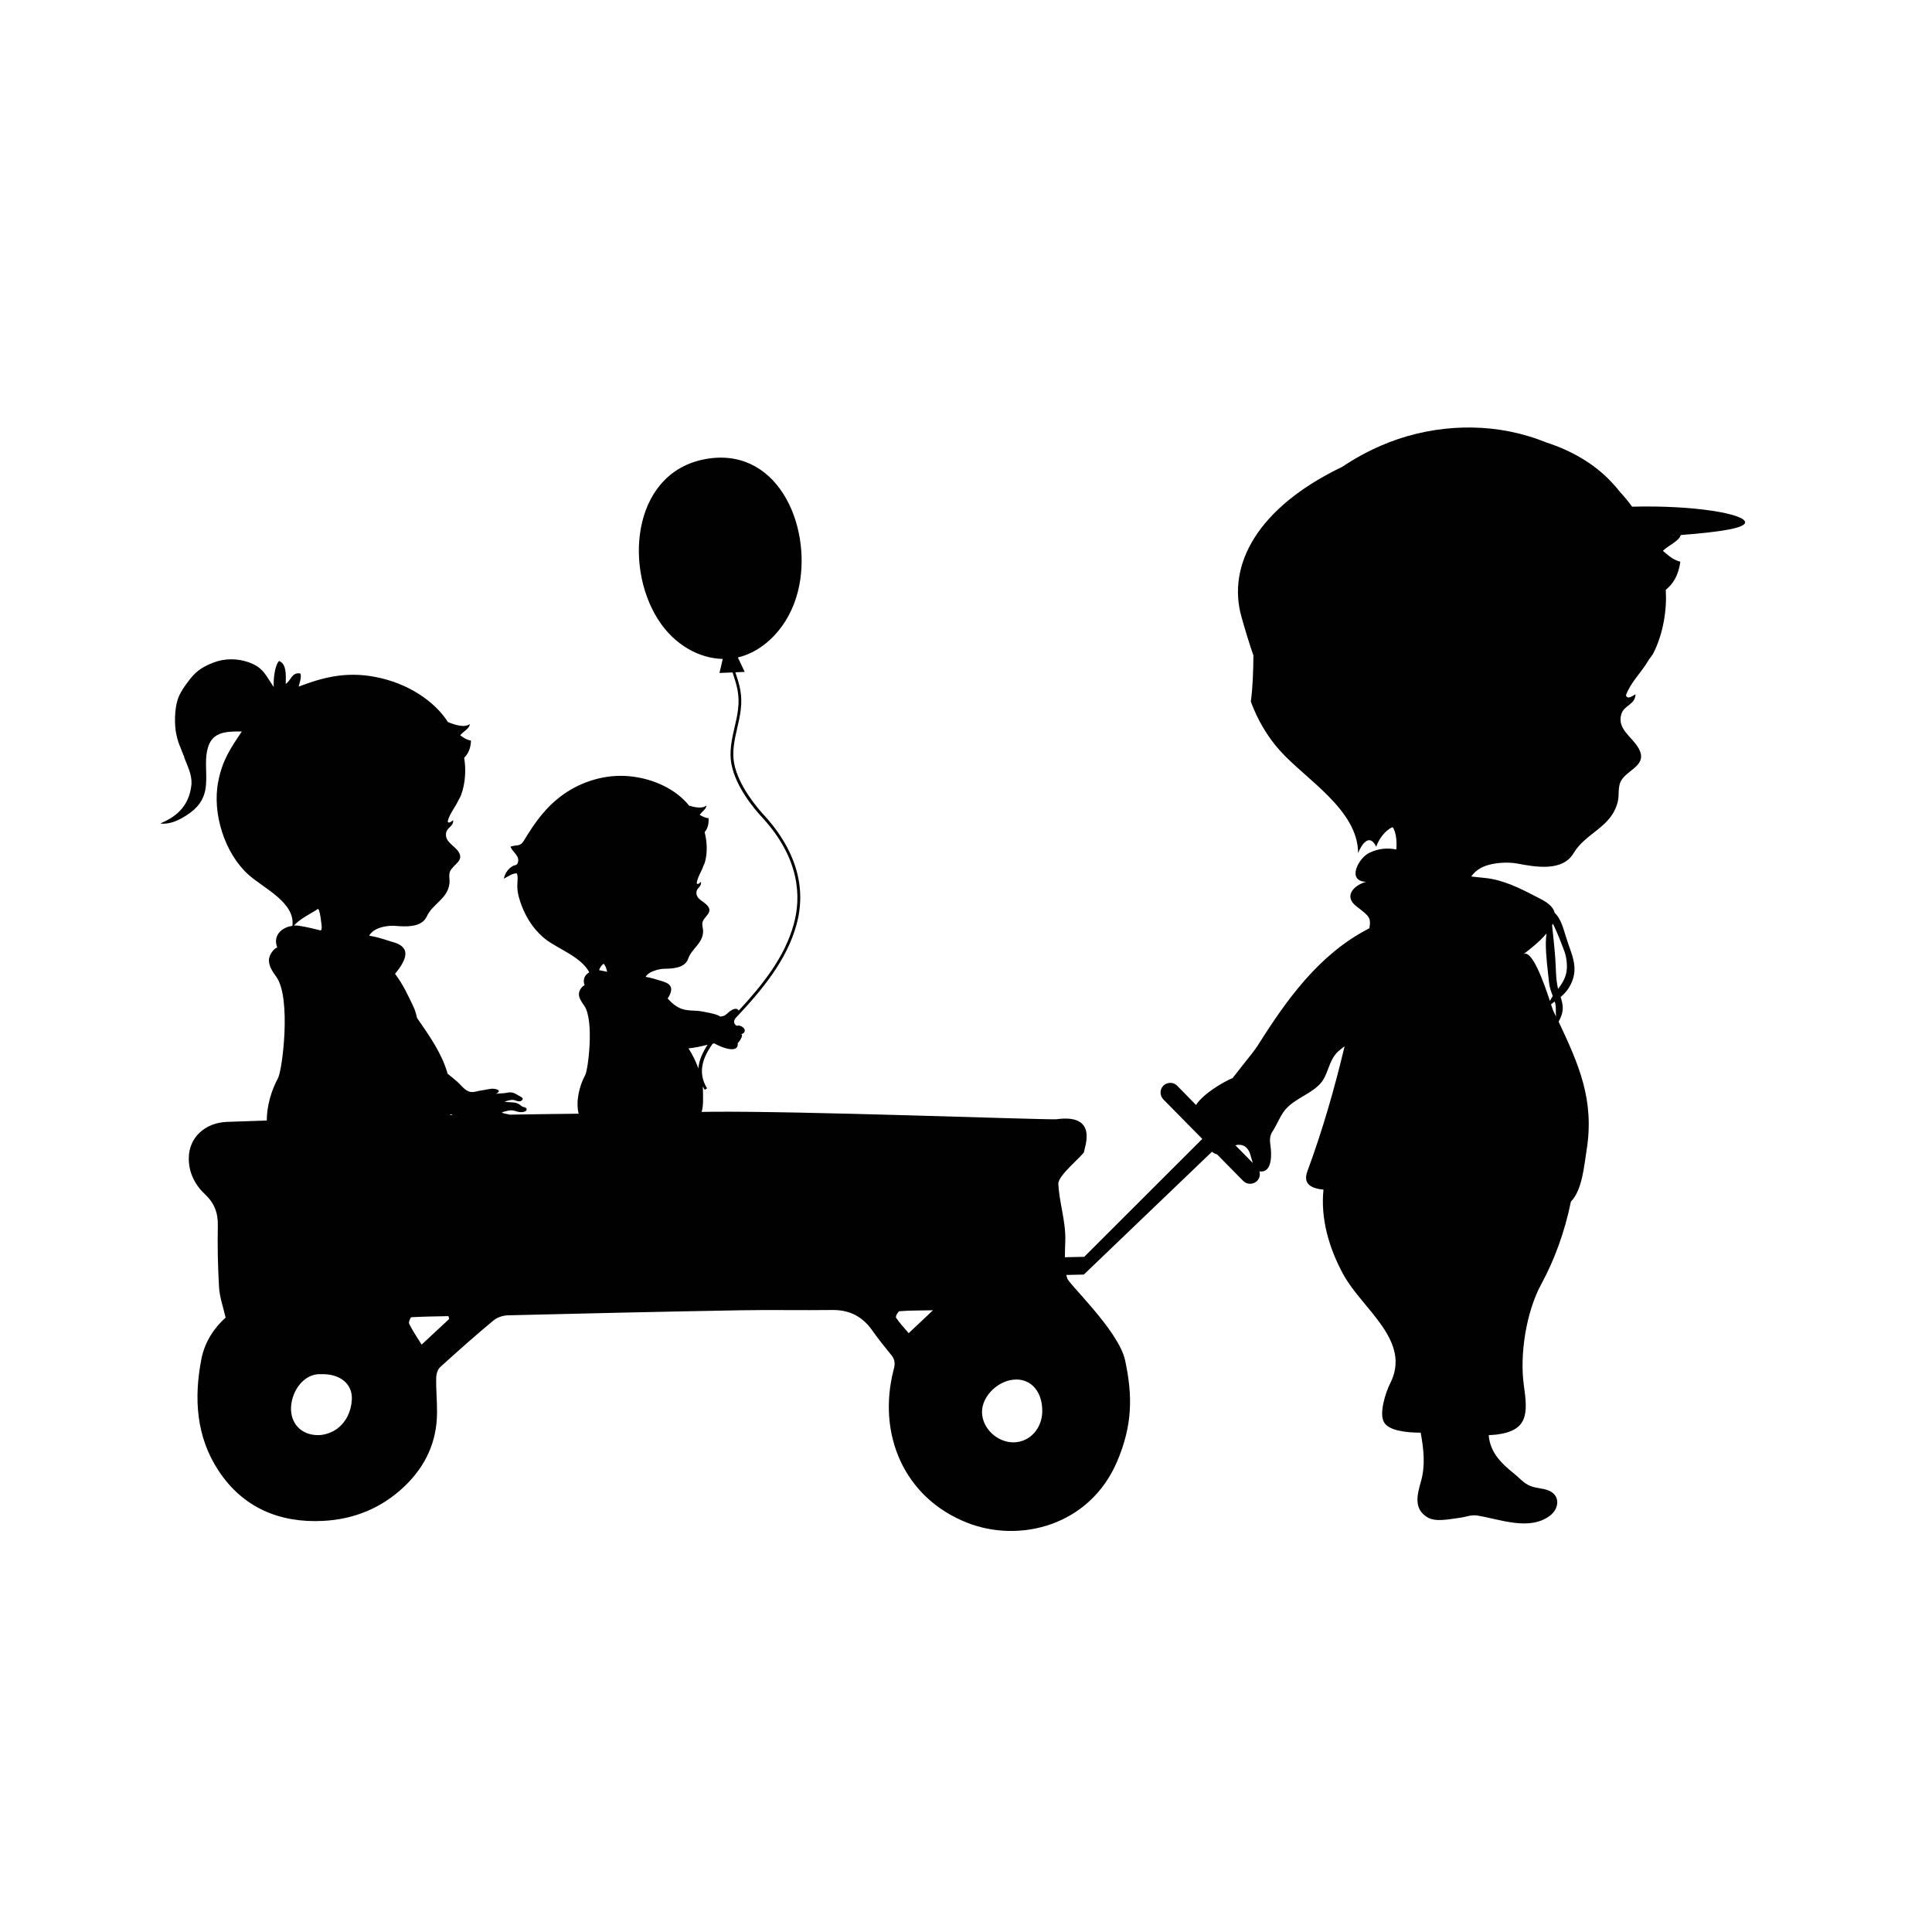
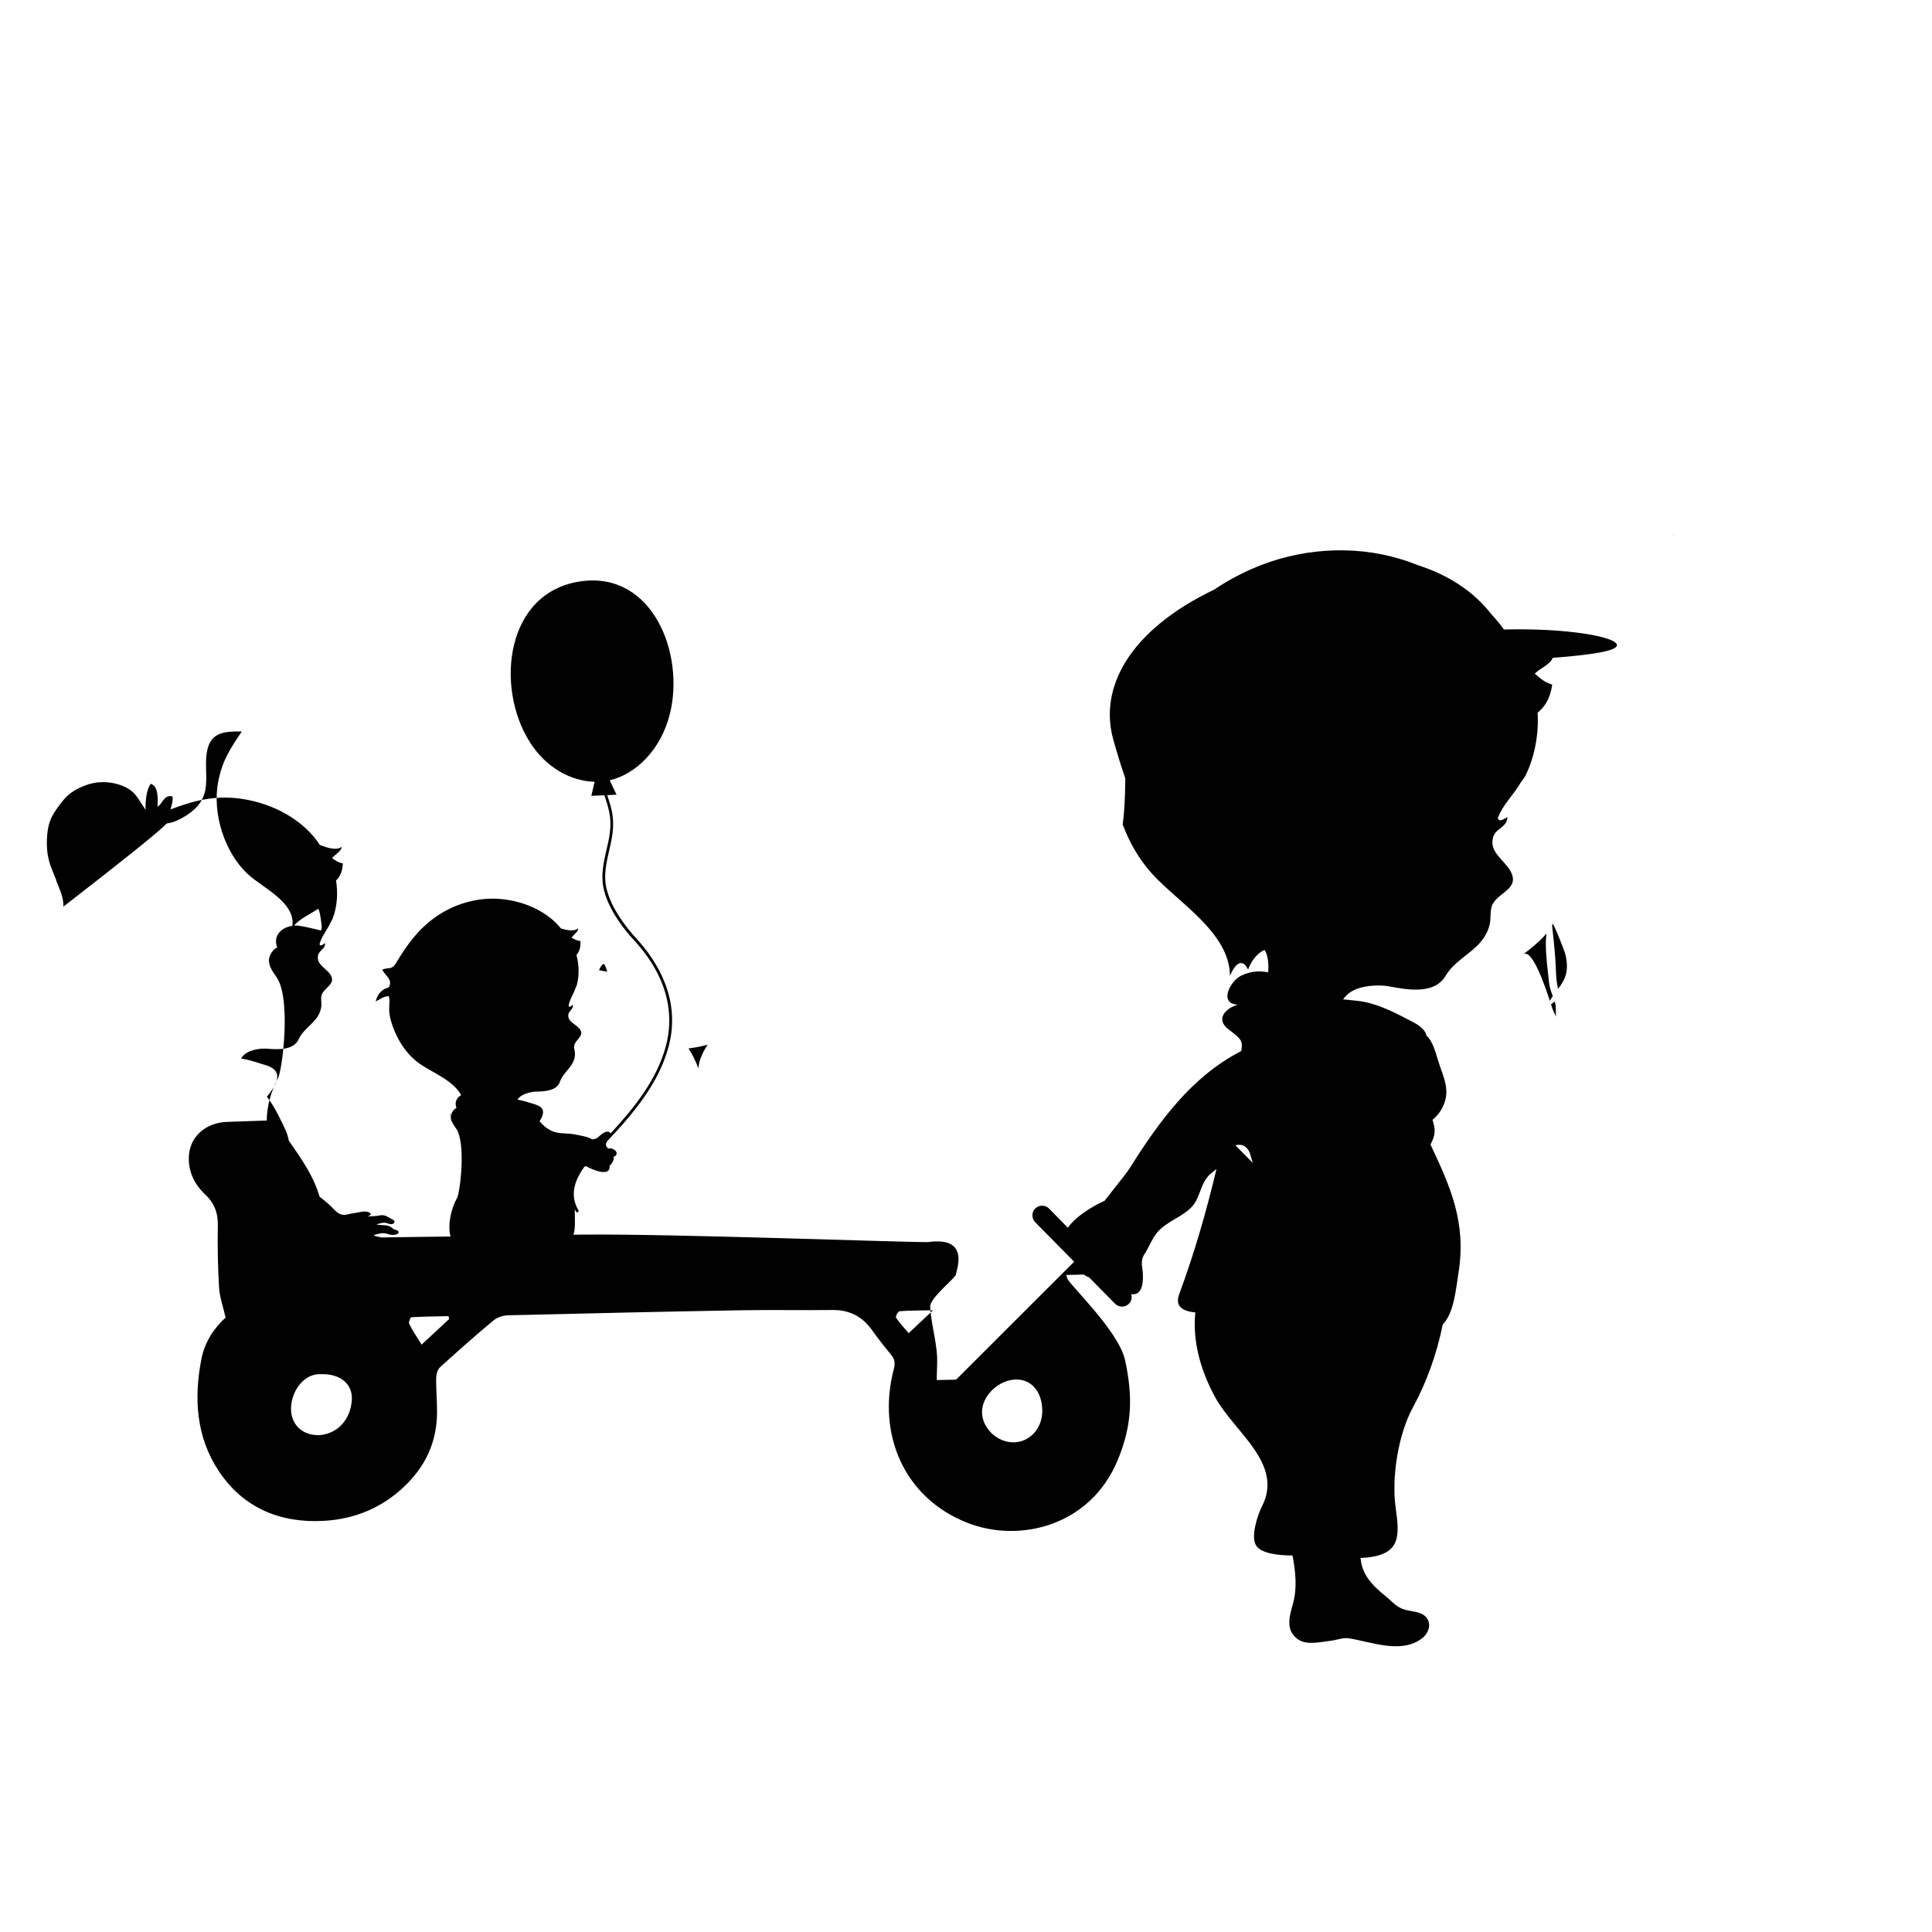
<svg xmlns="http://www.w3.org/2000/svg" version="1.1" id="Laag_1" x="0px" y="0px" viewBox="0 0 141.73 141.73" enable-background="new 0 0 141.73 141.73" xml:space="preserve">
-   <path fill="#010101" d="M11.76,60.41c0.62,0.09,1.26-0.21,1.61-0.41c0.81-0.46,1.49-1.03,1.69-2.04c0.19-1-0.09-2.04,0.17-3.03  c0.3-1.19,1.22-1.29,2.51-1.27c-0.83,1.24-1.41,2.08-1.72,3.62c-0.49,2.39,0.48,5.33,2.2,6.88c1.12,1.01,3.45,2.04,3.23,3.76  c-0.76,0.1-1.46,0.69-1.11,1.59c-0.24,0.05-0.59,0.52-0.61,0.89c-0.01,0.22,0.05,0.43,0.14,0.62c0.11,0.24,0.28,0.46,0.42,0.67  c1.08,1.55,0.43,6.81,0.1,7.41c-0.47,0.86-0.82,2.02-0.82,3.1c-0.97,0.03-1.94,0.07-2.91,0.1c-1.64,0.06-2.79,1.16-2.81,2.63  c-0.02,1.05,0.43,1.97,1.18,2.67c0.69,0.65,0.97,1.37,0.95,2.31c-0.03,1.51,0,3.02,0.09,4.53c0.04,0.7,0.29,1.39,0.48,2.22  c-0.81,0.72-1.52,1.75-1.77,3.01c-0.57,2.89-0.39,5.74,1.26,8.23c1.78,2.7,4.48,3.84,7.68,3.67c2.28-0.12,4.3-0.95,5.97-2.55  c1.53-1.47,2.36-3.25,2.37-5.38c0.01-0.85-0.08-1.7-0.06-2.55c0-0.27,0.1-0.62,0.28-0.79c1.29-1.17,2.59-2.33,3.93-3.44  c0.27-0.22,0.69-0.36,1.04-0.37c5.7-0.14,11.4-0.27,17.09-0.37c2.24-0.04,4.49,0.01,6.73-0.02c1.26-0.01,2.2,0.48,2.92,1.5  c0.44,0.63,0.92,1.22,1.4,1.81c0.28,0.34,0.28,0.66,0.17,1.06c-1.22,4.69,0.72,9.4,5.4,11.24c3.84,1.51,9,0.23,11.01-4.54  c1.09-2.59,1.14-4.71,0.57-7.37c-0.48-2.24-4.35-5.79-4.26-6.07c-0.02-0.06-0.04-0.13-0.06-0.2l1.29-0.03l9.4-9.01  c0.11,0.09,0.23,0.16,0.37,0.19l1.92,1.95c0.27,0.28,0.73,0.28,1.01,0.01c0.2-0.19,0.25-0.47,0.18-0.72  c0.05,0.02,0.11,0.02,0.17,0.02c0.79-0.04,0.72-1.35,0.64-1.89c-0.06-0.44-0.05-0.64,0.09-0.95c0.37-0.54,0.62-1.25,1-1.7  c0.73-0.84,1.87-1.13,2.58-1.92c0.59-0.67,0.6-1.72,1.3-2.35c0.15-0.13,0.31-0.26,0.47-0.38c-0.74,3.11-1.63,6.2-2.73,9.17  c-0.37,0.99,0.37,1.27,1.18,1.35c-0.22,2.11,0.39,4.27,1.46,6.23c1.4,2.56,5.05,4.86,3.42,8.01c-0.31,0.61-0.83,2.2-0.43,2.84  c0.18,0.3,0.57,0.48,1.03,0.59c0.51,0.12,1.12,0.16,1.65,0.16c0.22,1.19,0.36,2.39,0.02,3.58c-0.27,0.95-0.56,1.99,0.46,2.62  c0.63,0.39,1.66,0.13,2.35,0.05c0.45-0.05,0.87-0.25,1.33-0.17c1.67,0.27,3.84,1.16,5.35-0.01c0.63-0.49,0.75-1.42-0.06-1.8  c-0.53-0.24-1.09-0.16-1.61-0.46c-0.38-0.21-0.64-0.53-0.98-0.8c-1.03-0.82-1.77-1.61-1.87-2.83c0.19-0.01,0.38-0.02,0.57-0.04  c2.35-0.29,2.3-1.57,2.01-3.61c-0.32-2.25,0.17-5.41,1.29-7.45c0.94-1.72,1.72-3.84,2.16-6.03c0.85-0.85,0.98-2.74,1.15-3.76  c0.6-3.7-0.58-6.32-2.05-9.44c0.42-0.77,0.34-1.17,0.15-1.81c0.22-0.19,0.43-0.4,0.59-0.66c0.87-1.4,0.2-2.42-0.21-3.78  c-0.16-0.52-0.38-1.36-0.82-1.73c-0.01-0.05-0.03-0.11-0.05-0.16c-0.26-0.57-0.94-0.83-1.44-1.1c-1.11-0.58-2.33-1.17-3.59-1.3  c-0.35-0.04-0.7-0.07-1.04-0.11c0.23-0.32,0.54-0.59,1.02-0.77c0.67-0.25,1.66-0.31,2.36-0.18c1.32,0.25,3.31,0.61,4.12-0.75  c0.9-1.52,2.79-1.89,3.25-3.79c0.12-0.49-0.01-1.07,0.23-1.51c0.46-0.86,2-1.14,1.3-2.4c-0.47-0.85-1.6-1.41-1.27-2.51  c0.2-0.67,1.03-0.69,1.04-1.46c-0.15,0.07-0.6,0.45-0.7,0.07c0.34-0.94,1.16-1.71,1.64-2.54c0.1-0.17,0.27-0.35,0.36-0.52  c0.76-1.49,1.01-3.28,0.92-4.67c0.51-0.42,0.92-1,1.07-2.06c-0.59-0.16-0.91-0.5-1.28-0.8c0.36-0.38,1.18-0.7,1.31-1.16  c2.84-0.22,4.74-0.5,4.72-0.94c-0.03-0.6-3.66-1.26-8.29-1.14c-0.28-0.39-0.59-0.76-0.93-1.13c-0.23-0.3-0.51-0.61-0.83-0.93  c-1.11-1.1-2.64-2.04-4.53-2.65c-0.43-0.17-0.86-0.33-1.31-0.46c-3.52-1.07-7.47-0.77-10.84,0.7c-1.03,0.45-1.95,0.96-2.81,1.54  c-6.3,3.02-8.46,7.25-7.41,11c0.3,1.07,0.59,2.01,0.88,2.84c-0.01,1.13-0.04,2.27-0.19,3.39c0.49,1.32,1.2,2.56,2.15,3.61  c1.86,2.08,5.71,4.32,5.72,7.5c0.27-0.67,0.84-1.48,1.33-0.46c0.18-0.55,0.67-1.24,1.21-1.44c0.25,0.37,0.32,1.08,0.26,1.64  c-0.63-0.13-1.29-0.09-1.99,0.25c-0.77,0.37-1.68,2.06-0.23,2.12c-0.93,0.27-1.65,1.07-0.7,1.8c0.01,0.01,0.03,0.02,0.04,0.03  c0.89,0.69,1.04,0.79,0.91,1.57c-0.05,0.03-0.09,0.05-0.14,0.08c-3.55,1.86-5.92,5.14-8.02,8.48c-0.24,0.38-0.67,0.91-1.14,1.5  c-0.24,0.3-0.49,0.62-0.73,0.93c-0.74,0.32-2.15,1.15-2.69,1.98l-1.38-1.41c-0.27-0.28-0.73-0.28-1.01-0.01  c-0.28,0.27-0.28,0.73-0.01,1.01l2.86,2.9l-8.66,8.65l-1.42,0.03c0-0.42,0.02-0.83,0.03-1.22c0.04-1.43-0.44-2.75-0.51-4.16  c-0.03-0.64,1.8-2.06,1.89-2.36c-0.02-0.22,1.13-2.83-2.05-2.38v0v0c0,0,0,0,0,0c-1.52,0.03-18.91-0.62-25.31-0.55  c-0.23,0-0.47,0.01-0.7,0.01c0.15-0.47,0.1-1.11,0.1-1.5c0-0.13-0.01-0.25-0.01-0.37c0.04,0.08,0.09,0.17,0.14,0.25l0.17-0.11  c-0.72-1.17-0.31-2.27,0.41-3.27c0.04-0.01,0.08-0.02,0.12-0.03c0.49,0.29,1.81,0.82,1.72-0.03c0.14-0.07,0.49-0.7,0.21-0.62  c0.49-0.14,0.34-0.54-0.08-0.65c-0.15-0.04-0.19,0.09-0.33-0.1c-0.1-0.13-0.08-0.28,0.01-0.41c0.01-0.02,0.03-0.04,0.05-0.06  c1.89-2.01,3.74-4.2,4.46-6.87c0.94-3.46-0.79-6.27-2.4-8.01c-0.55-0.6-1.86-2.16-2.18-3.77c-0.17-0.89,0.03-1.78,0.23-2.64  c0.1-0.43,0.2-0.87,0.25-1.3c0.14-1.13-0.1-1.88-0.39-2.75c0,0,0,0,0-0.01l0.68-0.03l-0.5-1.06c1.89-0.43,3.76-2.23,4.41-4.86  c1.11-4.42-1.26-10.45-6.49-9.74c-5.57,0.76-6.34,7.75-3.79,11.79c1.21,1.92,3.06,2.88,4.76,2.92l-0.24,1.03l0.96-0.04  c0.01,0.02,0.01,0.04,0.02,0.06c0.28,0.85,0.52,1.58,0.38,2.67c-0.05,0.43-0.15,0.86-0.25,1.28c-0.2,0.88-0.41,1.79-0.23,2.73  c0.32,1.66,1.66,3.26,2.23,3.87c2.86,3.09,2.86,5.96,2.35,7.82c-0.66,2.45-2.31,4.5-4.05,6.38c-0.01-0.01-0.01-0.03-0.02-0.04  c-0.21-0.26-0.64,0.08-0.81,0.24c-0.17,0.16-0.23,0.19-0.47,0.23c-0.01,0-0.03,0.01-0.04,0.01c-0.06-0.04-0.12-0.07-0.19-0.1  c-0.35-0.15-0.83-0.21-1.1-0.27c-0.53-0.11-1.04-0.03-1.52-0.19c-0.46-0.16-0.77-0.45-1.06-0.77c0.21-0.32,0.35-0.67,0.19-0.92  c-0.16-0.24-0.48-0.31-0.73-0.39c-0.35-0.11-0.71-0.22-1.08-0.28c0.07-0.11,0.17-0.21,0.3-0.29c0.28-0.17,0.71-0.29,1.04-0.3  c0.62-0.01,1.54-0.04,1.78-0.73c0.26-0.76,1.07-1.11,1.1-2c0.01-0.23-0.11-0.48-0.04-0.7c0.13-0.43,0.79-0.7,0.36-1.2  c-0.29-0.34-0.85-0.48-0.81-1c0.03-0.32,0.4-0.4,0.33-0.75c-0.06,0.05-0.23,0.26-0.31,0.1c0.06-0.45,0.36-0.87,0.5-1.29  c0.03-0.08,0.09-0.18,0.11-0.27c0.2-0.74,0.14-1.56-0.03-2.18c0.19-0.23,0.32-0.53,0.29-1.03c-0.28-0.02-0.45-0.14-0.65-0.24  c0.14-0.22,0.52-0.46,0.48-0.69c-0.28,0.27-0.9,0.12-1.26,0.01c-0.89-1.12-2.51-1.99-4.42-2.16c-1.68-0.15-3.42,0.36-4.79,1.33  c-1.29,0.92-2.08,2.03-2.89,3.37c-0.3,0.51-0.5,0.3-1,0.47c0.15,0.43,0.74,0.68,0.52,1.22c-0.07,0.17-0.23,0.12-0.38,0.22  c-0.34,0.21-0.54,0.52-0.63,0.91c0.3-0.15,0.61-0.4,0.95-0.39c0.12,0.22,0.03,0.68,0.04,0.94c0,0.5,0.15,0.99,0.33,1.46  c0.38,0.98,1,1.9,1.86,2.52c0.91,0.66,2.51,1.24,3.09,2.34c-0.32,0.18-0.51,0.51-0.34,0.95c-0.16,0.03-0.41,0.36-0.42,0.61  c-0.01,0.15,0.03,0.29,0.1,0.43c0.08,0.16,0.19,0.32,0.29,0.46c0.74,1.06,0.29,4.68,0.07,5.09c-0.43,0.78-0.71,1.94-0.48,2.83  c-1.69,0.02-3.38,0.04-5.07,0.07c-0.03-0.01-0.07-0.02-0.1-0.03c-0.13-0.03-0.37-0.05-0.46-0.13c0.07-0.04,0.16-0.06,0.24-0.08  c0.27-0.08,0.5-0.11,0.77-0.02c0.18,0.06,0.36,0.1,0.56,0.06c0.11-0.02,0.28-0.08,0.24-0.22c0-0.01-0.01-0.02-0.01-0.03  c-0.04-0.07-0.13-0.09-0.21-0.11c-0.14-0.04-0.17-0.09-0.28-0.17c-0.32-0.25-0.75-0.13-1.12-0.23c0.24-0.06,0.54-0.18,0.78-0.09  c0.15,0.06,0.36,0.13,0.5,0c0.17-0.17-0.09-0.26-0.21-0.33c-0.31-0.19-0.51-0.31-0.87-0.23c-0.27,0.06-0.57,0.04-0.84,0.08  c0.52-0.23,0.01-0.4-0.32-0.37c-0.26,0.03-0.52,0.1-0.78,0.13c-0.22,0.03-0.47,0.13-0.69,0.11c-0.45-0.04-0.73-0.49-1.04-0.76  c-0.23-0.2-0.46-0.39-0.7-0.58c-0.43-1.49-1.28-2.7-2.25-4.1c-0.05-0.25-0.12-0.5-0.23-0.75c-0.35-0.75-0.79-1.71-1.38-2.48  c0.47-0.57,0.99-1.34,0.65-1.85c-0.23-0.35-0.71-0.45-1.07-0.56c-0.48-0.16-0.98-0.31-1.48-0.39c0.11-0.18,0.27-0.34,0.52-0.47  c0.37-0.19,0.95-0.28,1.36-0.25c0.78,0.06,1.96,0.15,2.35-0.69c0.43-0.94,1.51-1.27,1.66-2.4c0.04-0.29-0.07-0.62,0.04-0.89  c0.22-0.53,1.09-0.79,0.61-1.48c-0.32-0.46-1.02-0.72-0.89-1.38c0.08-0.4,0.56-0.46,0.51-0.91c-0.08,0.05-0.32,0.3-0.4,0.09  c0.14-0.57,0.57-1.06,0.8-1.57c0.05-0.1,0.13-0.22,0.17-0.33c0.35-0.91,0.38-1.97,0.24-2.77c0.27-0.27,0.48-0.64,0.5-1.26  c-0.35-0.06-0.56-0.23-0.79-0.39c0.2-0.26,0.71-0.51,0.7-0.82c-0.4,0.3-1.16,0.03-1.6-0.15c-0.98-1.53-2.92-2.85-5.33-3.31  c-2.27-0.44-4.04,0.11-5.62,0.71c0.07-0.31,0.22-0.66,0.13-0.96c-0.63-0.13-0.7,0.53-1.08,0.76c0.02-0.7,0.05-1.48-0.49-1.68  c-0.32,0.34-0.42,1.34-0.39,1.91c-0.59-0.86-0.76-1.44-1.85-1.82c-0.83-0.29-1.76-0.29-2.58,0.03c-0.9,0.35-1.34,0.69-1.88,1.43  c-0.25,0.33-0.53,0.74-0.67,1.1c-0.35,0.89-0.29,2.15-0.17,2.71c0.09,0.42,0.19,0.72,0.32,1.02c0.07,0.16,0.2,0.53,0.24,0.59  c0.04,0.07,0.01,0.06,0.04,0.15c0.23,0.6,0.54,1.18,0.52,1.89C13.88,59.36,12.65,60.02,11.76,60.41z M44.28,70.7  c0.13,0.12,0.22,0.37,0.26,0.59c-0.19-0.04-0.39-0.08-0.59-0.12C44.01,70.98,44.13,70.8,44.28,70.7z M51.23,78.38  c-0.18-0.52-0.42-0.99-0.72-1.47c0.47-0.05,0.94-0.15,1.4-0.27C51.55,77.19,51.28,77.77,51.23,78.38z M122.63,39.28  c0.08-0.01,0.17-0.01,0.25-0.02C122.8,39.28,122.71,39.28,122.63,39.28z M113.45,68.48c-0.03,0.25-0.05,0.5-0.05,0.71  c0,0.98,0.14,1.95,0.24,2.92c0.04,0.36,0.16,0.66,0.27,0.96c-0.08,0.12-0.15,0.24-0.21,0.36c-0.43-1.31-1.34-3.9-1.97-3.41  C112.15,69.7,112.91,69.12,113.45,68.48z M114.3,72.55c-0.18-0.73-0.15-1.54-0.21-2.31c-0.06-0.79-0.15-1.58-0.23-2.36  c0.02-0.04,0.04-0.08,0.06-0.12c0.34,0.68,0.64,1.49,0.84,2.02c0.17,0.46,0.25,1.14,0.13,1.64  C114.79,71.85,114.55,72.21,114.3,72.55z M114.15,74.58c-0.07-0.15-0.14-0.29-0.21-0.44c-0.02-0.05-0.08-0.22-0.16-0.46  c0.09-0.07,0.18-0.14,0.27-0.21c0.01,0.04,0.03,0.09,0.04,0.13C114.17,73.94,114.11,74.27,114.15,74.58z M90.63,84.02  c0.06-0.02,0.15-0.04,0.27-0.04c0.38,0,0.64,0.24,0.78,0.59c0.07,0.19,0.13,0.48,0.23,0.75L90.63,84.02z M72.04,103.59  c-0.01-1.2,1.24-2.39,2.52-2.39c1.14,0,1.91,0.94,1.9,2.33c-0.01,1.27-0.92,2.26-2.09,2.28C73.15,105.82,72.05,104.78,72.04,103.59z   M65.99,96.19c0.74-0.06,1.49-0.05,2.45-0.07c-0.33,0.32-0.63,0.6-0.92,0.87c-0.29,0.27-0.56,0.53-0.86,0.81v0  c-0.34-0.4-0.67-0.75-0.93-1.14C65.68,96.58,65.88,96.2,65.99,96.19z M33.23,81.8c-0.07,0-0.13,0-0.2,0c0-0.02,0-0.05,0-0.07  C33.1,81.75,33.16,81.78,33.23,81.8z M30.18,96.63c0.9-0.05,1.81-0.06,2.72-0.08c0.02,0.07,0.03,0.14,0.05,0.21  c-0.65,0.61-1.31,1.22-2.02,1.88c-0.36-0.58-0.67-1.03-0.91-1.52C29.95,97.01,30.11,96.63,30.18,96.63z M21.35,103.24  c0.06-1.27,0.99-2.5,2.2-2.43c1.39-0.05,2.33,0.71,2.26,1.88c-0.05,0.84-0.4,1.6-1.05,2.1c-0.39,0.3-0.96,0.5-1.45,0.49  C22.08,105.27,21.3,104.4,21.35,103.24z M21.57,67.9c0.41-0.5,1.34-0.93,1.75-1.22c0.13-0.09,0.3,1.27,0.28,1.4  c-0.01,0.06-0.03,0.12-0.05,0.18c-0.52-0.12-1.04-0.26-1.63-0.35C21.81,67.89,21.69,67.89,21.57,67.9z" />
+   <path fill="#010101" d="M11.76,60.41c0.62,0.09,1.26-0.21,1.61-0.41c0.81-0.46,1.49-1.03,1.69-2.04c0.19-1-0.09-2.04,0.17-3.03  c0.3-1.19,1.22-1.29,2.51-1.27c-0.83,1.24-1.41,2.08-1.72,3.62c-0.49,2.39,0.48,5.33,2.2,6.88c1.12,1.01,3.45,2.04,3.23,3.76  c-0.76,0.1-1.46,0.69-1.11,1.59c-0.24,0.05-0.59,0.52-0.61,0.89c-0.01,0.22,0.05,0.43,0.14,0.62c0.11,0.24,0.28,0.46,0.42,0.67  c1.08,1.55,0.43,6.81,0.1,7.41c-0.47,0.86-0.82,2.02-0.82,3.1c-0.97,0.03-1.94,0.07-2.91,0.1c-1.64,0.06-2.79,1.16-2.81,2.63  c-0.02,1.05,0.43,1.97,1.18,2.67c0.69,0.65,0.97,1.37,0.95,2.31c-0.03,1.51,0,3.02,0.09,4.53c0.04,0.7,0.29,1.39,0.48,2.22  c-0.81,0.72-1.52,1.75-1.77,3.01c-0.57,2.89-0.39,5.74,1.26,8.23c1.78,2.7,4.48,3.84,7.68,3.67c2.28-0.12,4.3-0.95,5.97-2.55  c1.53-1.47,2.36-3.25,2.37-5.38c0.01-0.85-0.08-1.7-0.06-2.55c0-0.27,0.1-0.62,0.28-0.79c1.29-1.17,2.59-2.33,3.93-3.44  c0.27-0.22,0.69-0.36,1.04-0.37c5.7-0.14,11.4-0.27,17.09-0.37c2.24-0.04,4.49,0.01,6.73-0.02c1.26-0.01,2.2,0.48,2.92,1.5  c0.44,0.63,0.92,1.22,1.4,1.81c0.28,0.34,0.28,0.66,0.17,1.06c-1.22,4.69,0.72,9.4,5.4,11.24c3.84,1.51,9,0.23,11.01-4.54  c1.09-2.59,1.14-4.71,0.57-7.37c-0.48-2.24-4.35-5.79-4.26-6.07c-0.02-0.06-0.04-0.13-0.06-0.2l1.29-0.03c0.11,0.09,0.23,0.16,0.37,0.19l1.92,1.95c0.27,0.28,0.73,0.28,1.01,0.01c0.2-0.19,0.25-0.47,0.18-0.72  c0.05,0.02,0.11,0.02,0.17,0.02c0.79-0.04,0.72-1.35,0.64-1.89c-0.06-0.44-0.05-0.64,0.09-0.95c0.37-0.54,0.62-1.25,1-1.7  c0.73-0.84,1.87-1.13,2.58-1.92c0.59-0.67,0.6-1.72,1.3-2.35c0.15-0.13,0.31-0.26,0.47-0.38c-0.74,3.11-1.63,6.2-2.73,9.17  c-0.37,0.99,0.37,1.27,1.18,1.35c-0.22,2.11,0.39,4.27,1.46,6.23c1.4,2.56,5.05,4.86,3.42,8.01c-0.31,0.61-0.83,2.2-0.43,2.84  c0.18,0.3,0.57,0.48,1.03,0.59c0.51,0.12,1.12,0.16,1.65,0.16c0.22,1.19,0.36,2.39,0.02,3.58c-0.27,0.95-0.56,1.99,0.46,2.62  c0.63,0.39,1.66,0.13,2.35,0.05c0.45-0.05,0.87-0.25,1.33-0.17c1.67,0.27,3.84,1.16,5.35-0.01c0.63-0.49,0.75-1.42-0.06-1.8  c-0.53-0.24-1.09-0.16-1.61-0.46c-0.38-0.21-0.64-0.53-0.98-0.8c-1.03-0.82-1.77-1.61-1.87-2.83c0.19-0.01,0.38-0.02,0.57-0.04  c2.35-0.29,2.3-1.57,2.01-3.61c-0.32-2.25,0.17-5.41,1.29-7.45c0.94-1.72,1.72-3.84,2.16-6.03c0.85-0.85,0.98-2.74,1.15-3.76  c0.6-3.7-0.58-6.32-2.05-9.44c0.42-0.77,0.34-1.17,0.15-1.81c0.22-0.19,0.43-0.4,0.59-0.66c0.87-1.4,0.2-2.42-0.21-3.78  c-0.16-0.52-0.38-1.36-0.82-1.73c-0.01-0.05-0.03-0.11-0.05-0.16c-0.26-0.57-0.94-0.83-1.44-1.1c-1.11-0.58-2.33-1.17-3.59-1.3  c-0.35-0.04-0.7-0.07-1.04-0.11c0.23-0.32,0.54-0.59,1.02-0.77c0.67-0.25,1.66-0.31,2.36-0.18c1.32,0.25,3.31,0.61,4.12-0.75  c0.9-1.52,2.79-1.89,3.25-3.79c0.12-0.49-0.01-1.07,0.23-1.51c0.46-0.86,2-1.14,1.3-2.4c-0.47-0.85-1.6-1.41-1.27-2.51  c0.2-0.67,1.03-0.69,1.04-1.46c-0.15,0.07-0.6,0.45-0.7,0.07c0.34-0.94,1.16-1.71,1.64-2.54c0.1-0.17,0.27-0.35,0.36-0.52  c0.76-1.49,1.01-3.28,0.92-4.67c0.51-0.42,0.92-1,1.07-2.06c-0.59-0.16-0.91-0.5-1.28-0.8c0.36-0.38,1.18-0.7,1.31-1.16  c2.84-0.22,4.74-0.5,4.72-0.94c-0.03-0.6-3.66-1.26-8.29-1.14c-0.28-0.39-0.59-0.76-0.93-1.13c-0.23-0.3-0.51-0.61-0.83-0.93  c-1.11-1.1-2.64-2.04-4.53-2.65c-0.43-0.17-0.86-0.33-1.31-0.46c-3.52-1.07-7.47-0.77-10.84,0.7c-1.03,0.45-1.95,0.96-2.81,1.54  c-6.3,3.02-8.46,7.25-7.41,11c0.3,1.07,0.59,2.01,0.88,2.84c-0.01,1.13-0.04,2.27-0.19,3.39c0.49,1.32,1.2,2.56,2.15,3.61  c1.86,2.08,5.71,4.32,5.72,7.5c0.27-0.67,0.84-1.48,1.33-0.46c0.18-0.55,0.67-1.24,1.21-1.44c0.25,0.37,0.32,1.08,0.26,1.64  c-0.63-0.13-1.29-0.09-1.99,0.25c-0.77,0.37-1.68,2.06-0.23,2.12c-0.93,0.27-1.65,1.07-0.7,1.8c0.01,0.01,0.03,0.02,0.04,0.03  c0.89,0.69,1.04,0.79,0.91,1.57c-0.05,0.03-0.09,0.05-0.14,0.08c-3.55,1.86-5.92,5.14-8.02,8.48c-0.24,0.38-0.67,0.91-1.14,1.5  c-0.24,0.3-0.49,0.62-0.73,0.93c-0.74,0.32-2.15,1.15-2.69,1.98l-1.38-1.41c-0.27-0.28-0.73-0.28-1.01-0.01  c-0.28,0.27-0.28,0.73-0.01,1.01l2.86,2.9l-8.66,8.65l-1.42,0.03c0-0.42,0.02-0.83,0.03-1.22c0.04-1.43-0.44-2.75-0.51-4.16  c-0.03-0.64,1.8-2.06,1.89-2.36c-0.02-0.22,1.13-2.83-2.05-2.38v0v0c0,0,0,0,0,0c-1.52,0.03-18.91-0.62-25.31-0.55  c-0.23,0-0.47,0.01-0.7,0.01c0.15-0.47,0.1-1.11,0.1-1.5c0-0.13-0.01-0.25-0.01-0.37c0.04,0.08,0.09,0.17,0.14,0.25l0.17-0.11  c-0.72-1.17-0.31-2.27,0.41-3.27c0.04-0.01,0.08-0.02,0.12-0.03c0.49,0.29,1.81,0.82,1.72-0.03c0.14-0.07,0.49-0.7,0.21-0.62  c0.49-0.14,0.34-0.54-0.08-0.65c-0.15-0.04-0.19,0.09-0.33-0.1c-0.1-0.13-0.08-0.28,0.01-0.41c0.01-0.02,0.03-0.04,0.05-0.06  c1.89-2.01,3.74-4.2,4.46-6.87c0.94-3.46-0.79-6.27-2.4-8.01c-0.55-0.6-1.86-2.16-2.18-3.77c-0.17-0.89,0.03-1.78,0.23-2.64  c0.1-0.43,0.2-0.87,0.25-1.3c0.14-1.13-0.1-1.88-0.39-2.75c0,0,0,0,0-0.01l0.68-0.03l-0.5-1.06c1.89-0.43,3.76-2.23,4.41-4.86  c1.11-4.42-1.26-10.45-6.49-9.74c-5.57,0.76-6.34,7.75-3.79,11.79c1.21,1.92,3.06,2.88,4.76,2.92l-0.24,1.03l0.96-0.04  c0.01,0.02,0.01,0.04,0.02,0.06c0.28,0.85,0.52,1.58,0.38,2.67c-0.05,0.43-0.15,0.86-0.25,1.28c-0.2,0.88-0.41,1.79-0.23,2.73  c0.32,1.66,1.66,3.26,2.23,3.87c2.86,3.09,2.86,5.96,2.35,7.82c-0.66,2.45-2.31,4.5-4.05,6.38c-0.01-0.01-0.01-0.03-0.02-0.04  c-0.21-0.26-0.64,0.08-0.81,0.24c-0.17,0.16-0.23,0.19-0.47,0.23c-0.01,0-0.03,0.01-0.04,0.01c-0.06-0.04-0.12-0.07-0.19-0.1  c-0.35-0.15-0.83-0.21-1.1-0.27c-0.53-0.11-1.04-0.03-1.52-0.19c-0.46-0.16-0.77-0.45-1.06-0.77c0.21-0.32,0.35-0.67,0.19-0.92  c-0.16-0.24-0.48-0.31-0.73-0.39c-0.35-0.11-0.71-0.22-1.08-0.28c0.07-0.11,0.17-0.21,0.3-0.29c0.28-0.17,0.71-0.29,1.04-0.3  c0.62-0.01,1.54-0.04,1.78-0.73c0.26-0.76,1.07-1.11,1.1-2c0.01-0.23-0.11-0.48-0.04-0.7c0.13-0.43,0.79-0.7,0.36-1.2  c-0.29-0.34-0.85-0.48-0.81-1c0.03-0.32,0.4-0.4,0.33-0.75c-0.06,0.05-0.23,0.26-0.31,0.1c0.06-0.45,0.36-0.87,0.5-1.29  c0.03-0.08,0.09-0.18,0.11-0.27c0.2-0.74,0.14-1.56-0.03-2.18c0.19-0.23,0.32-0.53,0.29-1.03c-0.28-0.02-0.45-0.14-0.65-0.24  c0.14-0.22,0.52-0.46,0.48-0.69c-0.28,0.27-0.9,0.12-1.26,0.01c-0.89-1.12-2.51-1.99-4.42-2.16c-1.68-0.15-3.42,0.36-4.79,1.33  c-1.29,0.92-2.08,2.03-2.89,3.37c-0.3,0.51-0.5,0.3-1,0.47c0.15,0.43,0.74,0.68,0.52,1.22c-0.07,0.17-0.23,0.12-0.38,0.22  c-0.34,0.21-0.54,0.52-0.63,0.91c0.3-0.15,0.61-0.4,0.95-0.39c0.12,0.22,0.03,0.68,0.04,0.94c0,0.5,0.15,0.99,0.33,1.46  c0.38,0.98,1,1.9,1.86,2.52c0.91,0.66,2.51,1.24,3.09,2.34c-0.32,0.18-0.51,0.51-0.34,0.95c-0.16,0.03-0.41,0.36-0.42,0.61  c-0.01,0.15,0.03,0.29,0.1,0.43c0.08,0.16,0.19,0.32,0.29,0.46c0.74,1.06,0.29,4.68,0.07,5.09c-0.43,0.78-0.71,1.94-0.48,2.83  c-1.69,0.02-3.38,0.04-5.07,0.07c-0.03-0.01-0.07-0.02-0.1-0.03c-0.13-0.03-0.37-0.05-0.46-0.13c0.07-0.04,0.16-0.06,0.24-0.08  c0.27-0.08,0.5-0.11,0.77-0.02c0.18,0.06,0.36,0.1,0.56,0.06c0.11-0.02,0.28-0.08,0.24-0.22c0-0.01-0.01-0.02-0.01-0.03  c-0.04-0.07-0.13-0.09-0.21-0.11c-0.14-0.04-0.17-0.09-0.28-0.17c-0.32-0.25-0.75-0.13-1.12-0.23c0.24-0.06,0.54-0.18,0.78-0.09  c0.15,0.06,0.36,0.13,0.5,0c0.17-0.17-0.09-0.26-0.21-0.33c-0.31-0.19-0.51-0.31-0.87-0.23c-0.27,0.06-0.57,0.04-0.84,0.08  c0.52-0.23,0.01-0.4-0.32-0.37c-0.26,0.03-0.52,0.1-0.78,0.13c-0.22,0.03-0.47,0.13-0.69,0.11c-0.45-0.04-0.73-0.49-1.04-0.76  c-0.23-0.2-0.46-0.39-0.7-0.58c-0.43-1.49-1.28-2.7-2.25-4.1c-0.05-0.25-0.12-0.5-0.23-0.75c-0.35-0.75-0.79-1.71-1.38-2.48  c0.47-0.57,0.99-1.34,0.65-1.85c-0.23-0.35-0.71-0.45-1.07-0.56c-0.48-0.16-0.98-0.31-1.48-0.39c0.11-0.18,0.27-0.34,0.52-0.47  c0.37-0.19,0.95-0.28,1.36-0.25c0.78,0.06,1.96,0.15,2.35-0.69c0.43-0.94,1.51-1.27,1.66-2.4c0.04-0.29-0.07-0.62,0.04-0.89  c0.22-0.53,1.09-0.79,0.61-1.48c-0.32-0.46-1.02-0.72-0.89-1.38c0.08-0.4,0.56-0.46,0.51-0.91c-0.08,0.05-0.32,0.3-0.4,0.09  c0.14-0.57,0.57-1.06,0.8-1.57c0.05-0.1,0.13-0.22,0.17-0.33c0.35-0.91,0.38-1.97,0.24-2.77c0.27-0.27,0.48-0.64,0.5-1.26  c-0.35-0.06-0.56-0.23-0.79-0.39c0.2-0.26,0.71-0.51,0.7-0.82c-0.4,0.3-1.16,0.03-1.6-0.15c-0.98-1.53-2.92-2.85-5.33-3.31  c-2.27-0.44-4.04,0.11-5.62,0.71c0.07-0.31,0.22-0.66,0.13-0.96c-0.63-0.13-0.7,0.53-1.08,0.76c0.02-0.7,0.05-1.48-0.49-1.68  c-0.32,0.34-0.42,1.34-0.39,1.91c-0.59-0.86-0.76-1.44-1.85-1.82c-0.83-0.29-1.76-0.29-2.58,0.03c-0.9,0.35-1.34,0.69-1.88,1.43  c-0.25,0.33-0.53,0.74-0.67,1.1c-0.35,0.89-0.29,2.15-0.17,2.71c0.09,0.42,0.19,0.72,0.32,1.02c0.07,0.16,0.2,0.53,0.24,0.59  c0.04,0.07,0.01,0.06,0.04,0.15c0.23,0.6,0.54,1.18,0.52,1.89C13.88,59.36,12.65,60.02,11.76,60.41z M44.28,70.7  c0.13,0.12,0.22,0.37,0.26,0.59c-0.19-0.04-0.39-0.08-0.59-0.12C44.01,70.98,44.13,70.8,44.28,70.7z M51.23,78.38  c-0.18-0.52-0.42-0.99-0.72-1.47c0.47-0.05,0.94-0.15,1.4-0.27C51.55,77.19,51.28,77.77,51.23,78.38z M122.63,39.28  c0.08-0.01,0.17-0.01,0.25-0.02C122.8,39.28,122.71,39.28,122.63,39.28z M113.45,68.48c-0.03,0.25-0.05,0.5-0.05,0.71  c0,0.98,0.14,1.95,0.24,2.92c0.04,0.36,0.16,0.66,0.27,0.96c-0.08,0.12-0.15,0.24-0.21,0.36c-0.43-1.31-1.34-3.9-1.97-3.41  C112.15,69.7,112.91,69.12,113.45,68.48z M114.3,72.55c-0.18-0.73-0.15-1.54-0.21-2.31c-0.06-0.79-0.15-1.58-0.23-2.36  c0.02-0.04,0.04-0.08,0.06-0.12c0.34,0.68,0.64,1.49,0.84,2.02c0.17,0.46,0.25,1.14,0.13,1.64  C114.79,71.85,114.55,72.21,114.3,72.55z M114.15,74.58c-0.07-0.15-0.14-0.29-0.21-0.44c-0.02-0.05-0.08-0.22-0.16-0.46  c0.09-0.07,0.18-0.14,0.27-0.21c0.01,0.04,0.03,0.09,0.04,0.13C114.17,73.94,114.11,74.27,114.15,74.58z M90.63,84.02  c0.06-0.02,0.15-0.04,0.27-0.04c0.38,0,0.64,0.24,0.78,0.59c0.07,0.19,0.13,0.48,0.23,0.75L90.63,84.02z M72.04,103.59  c-0.01-1.2,1.24-2.39,2.52-2.39c1.14,0,1.91,0.94,1.9,2.33c-0.01,1.27-0.92,2.26-2.09,2.28C73.15,105.82,72.05,104.78,72.04,103.59z   M65.99,96.19c0.74-0.06,1.49-0.05,2.45-0.07c-0.33,0.32-0.63,0.6-0.92,0.87c-0.29,0.27-0.56,0.53-0.86,0.81v0  c-0.34-0.4-0.67-0.75-0.93-1.14C65.68,96.58,65.88,96.2,65.99,96.19z M33.23,81.8c-0.07,0-0.13,0-0.2,0c0-0.02,0-0.05,0-0.07  C33.1,81.75,33.16,81.78,33.23,81.8z M30.18,96.63c0.9-0.05,1.81-0.06,2.72-0.08c0.02,0.07,0.03,0.14,0.05,0.21  c-0.65,0.61-1.31,1.22-2.02,1.88c-0.36-0.58-0.67-1.03-0.91-1.52C29.95,97.01,30.11,96.63,30.18,96.63z M21.35,103.24  c0.06-1.27,0.99-2.5,2.2-2.43c1.39-0.05,2.33,0.71,2.26,1.88c-0.05,0.84-0.4,1.6-1.05,2.1c-0.39,0.3-0.96,0.5-1.45,0.49  C22.08,105.27,21.3,104.4,21.35,103.24z M21.57,67.9c0.41-0.5,1.34-0.93,1.75-1.22c0.13-0.09,0.3,1.27,0.28,1.4  c-0.01,0.06-0.03,0.12-0.05,0.18c-0.52-0.12-1.04-0.26-1.63-0.35C21.81,67.89,21.69,67.89,21.57,67.9z" />
</svg>